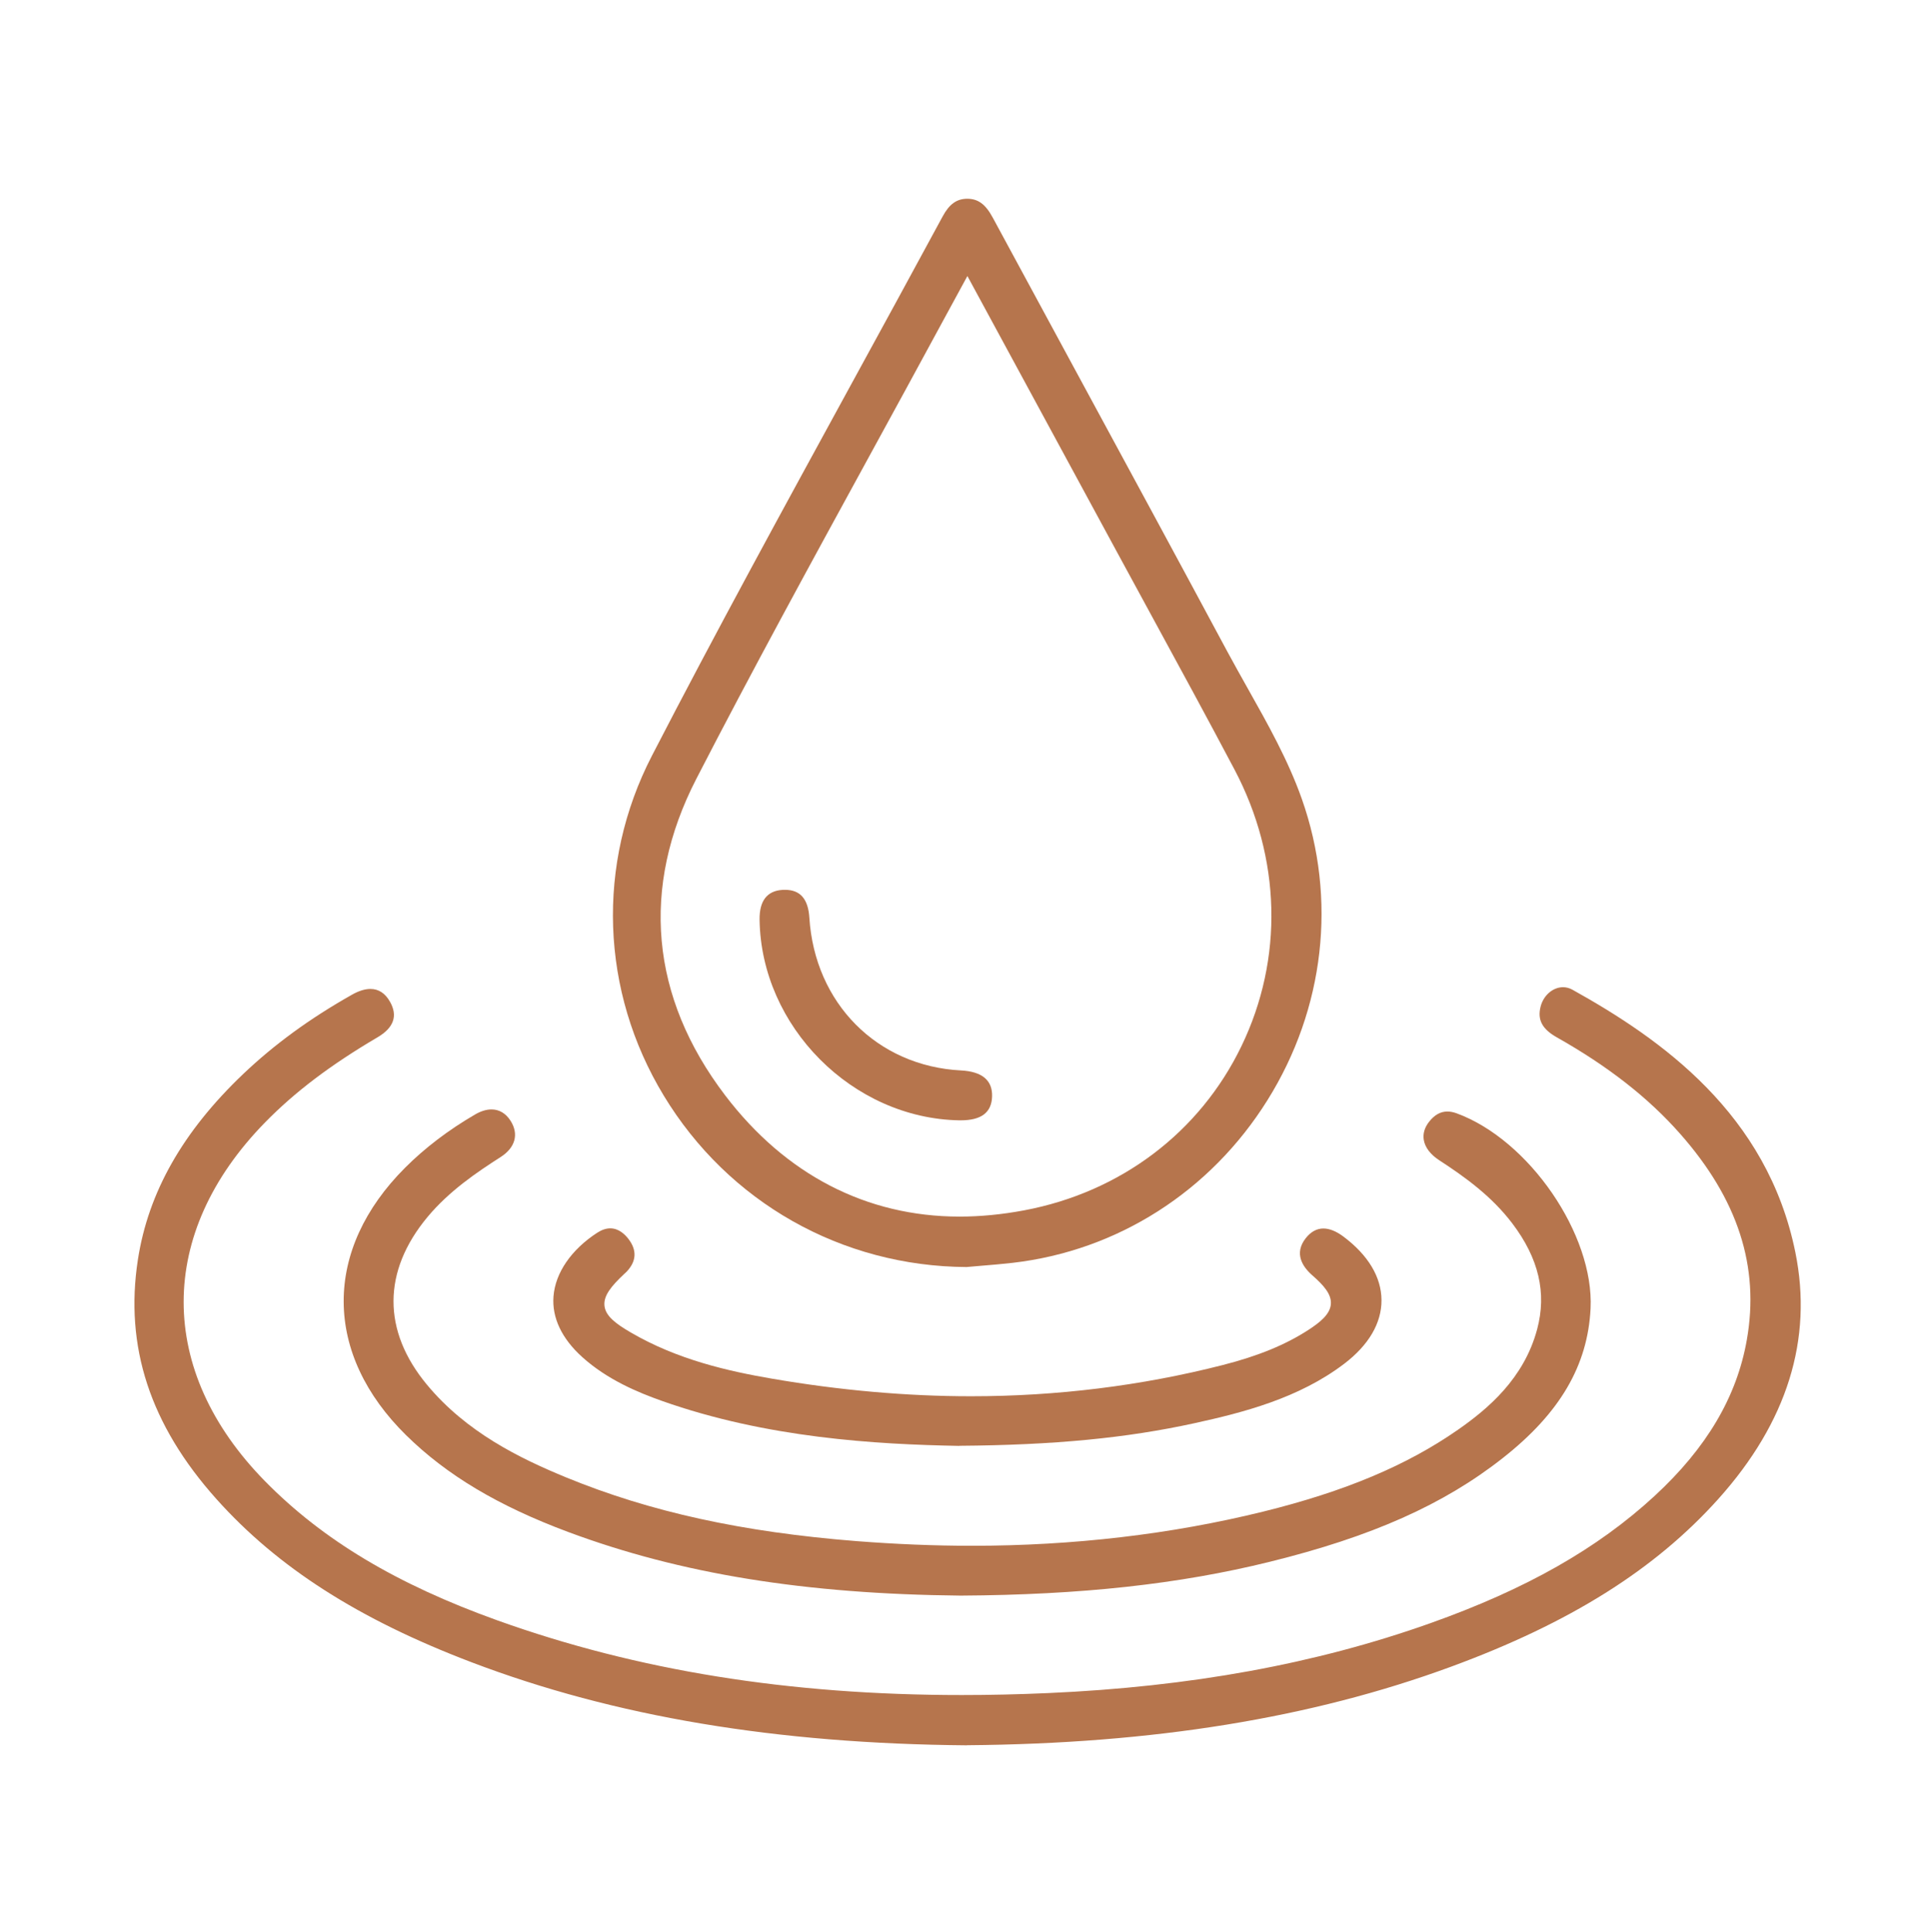
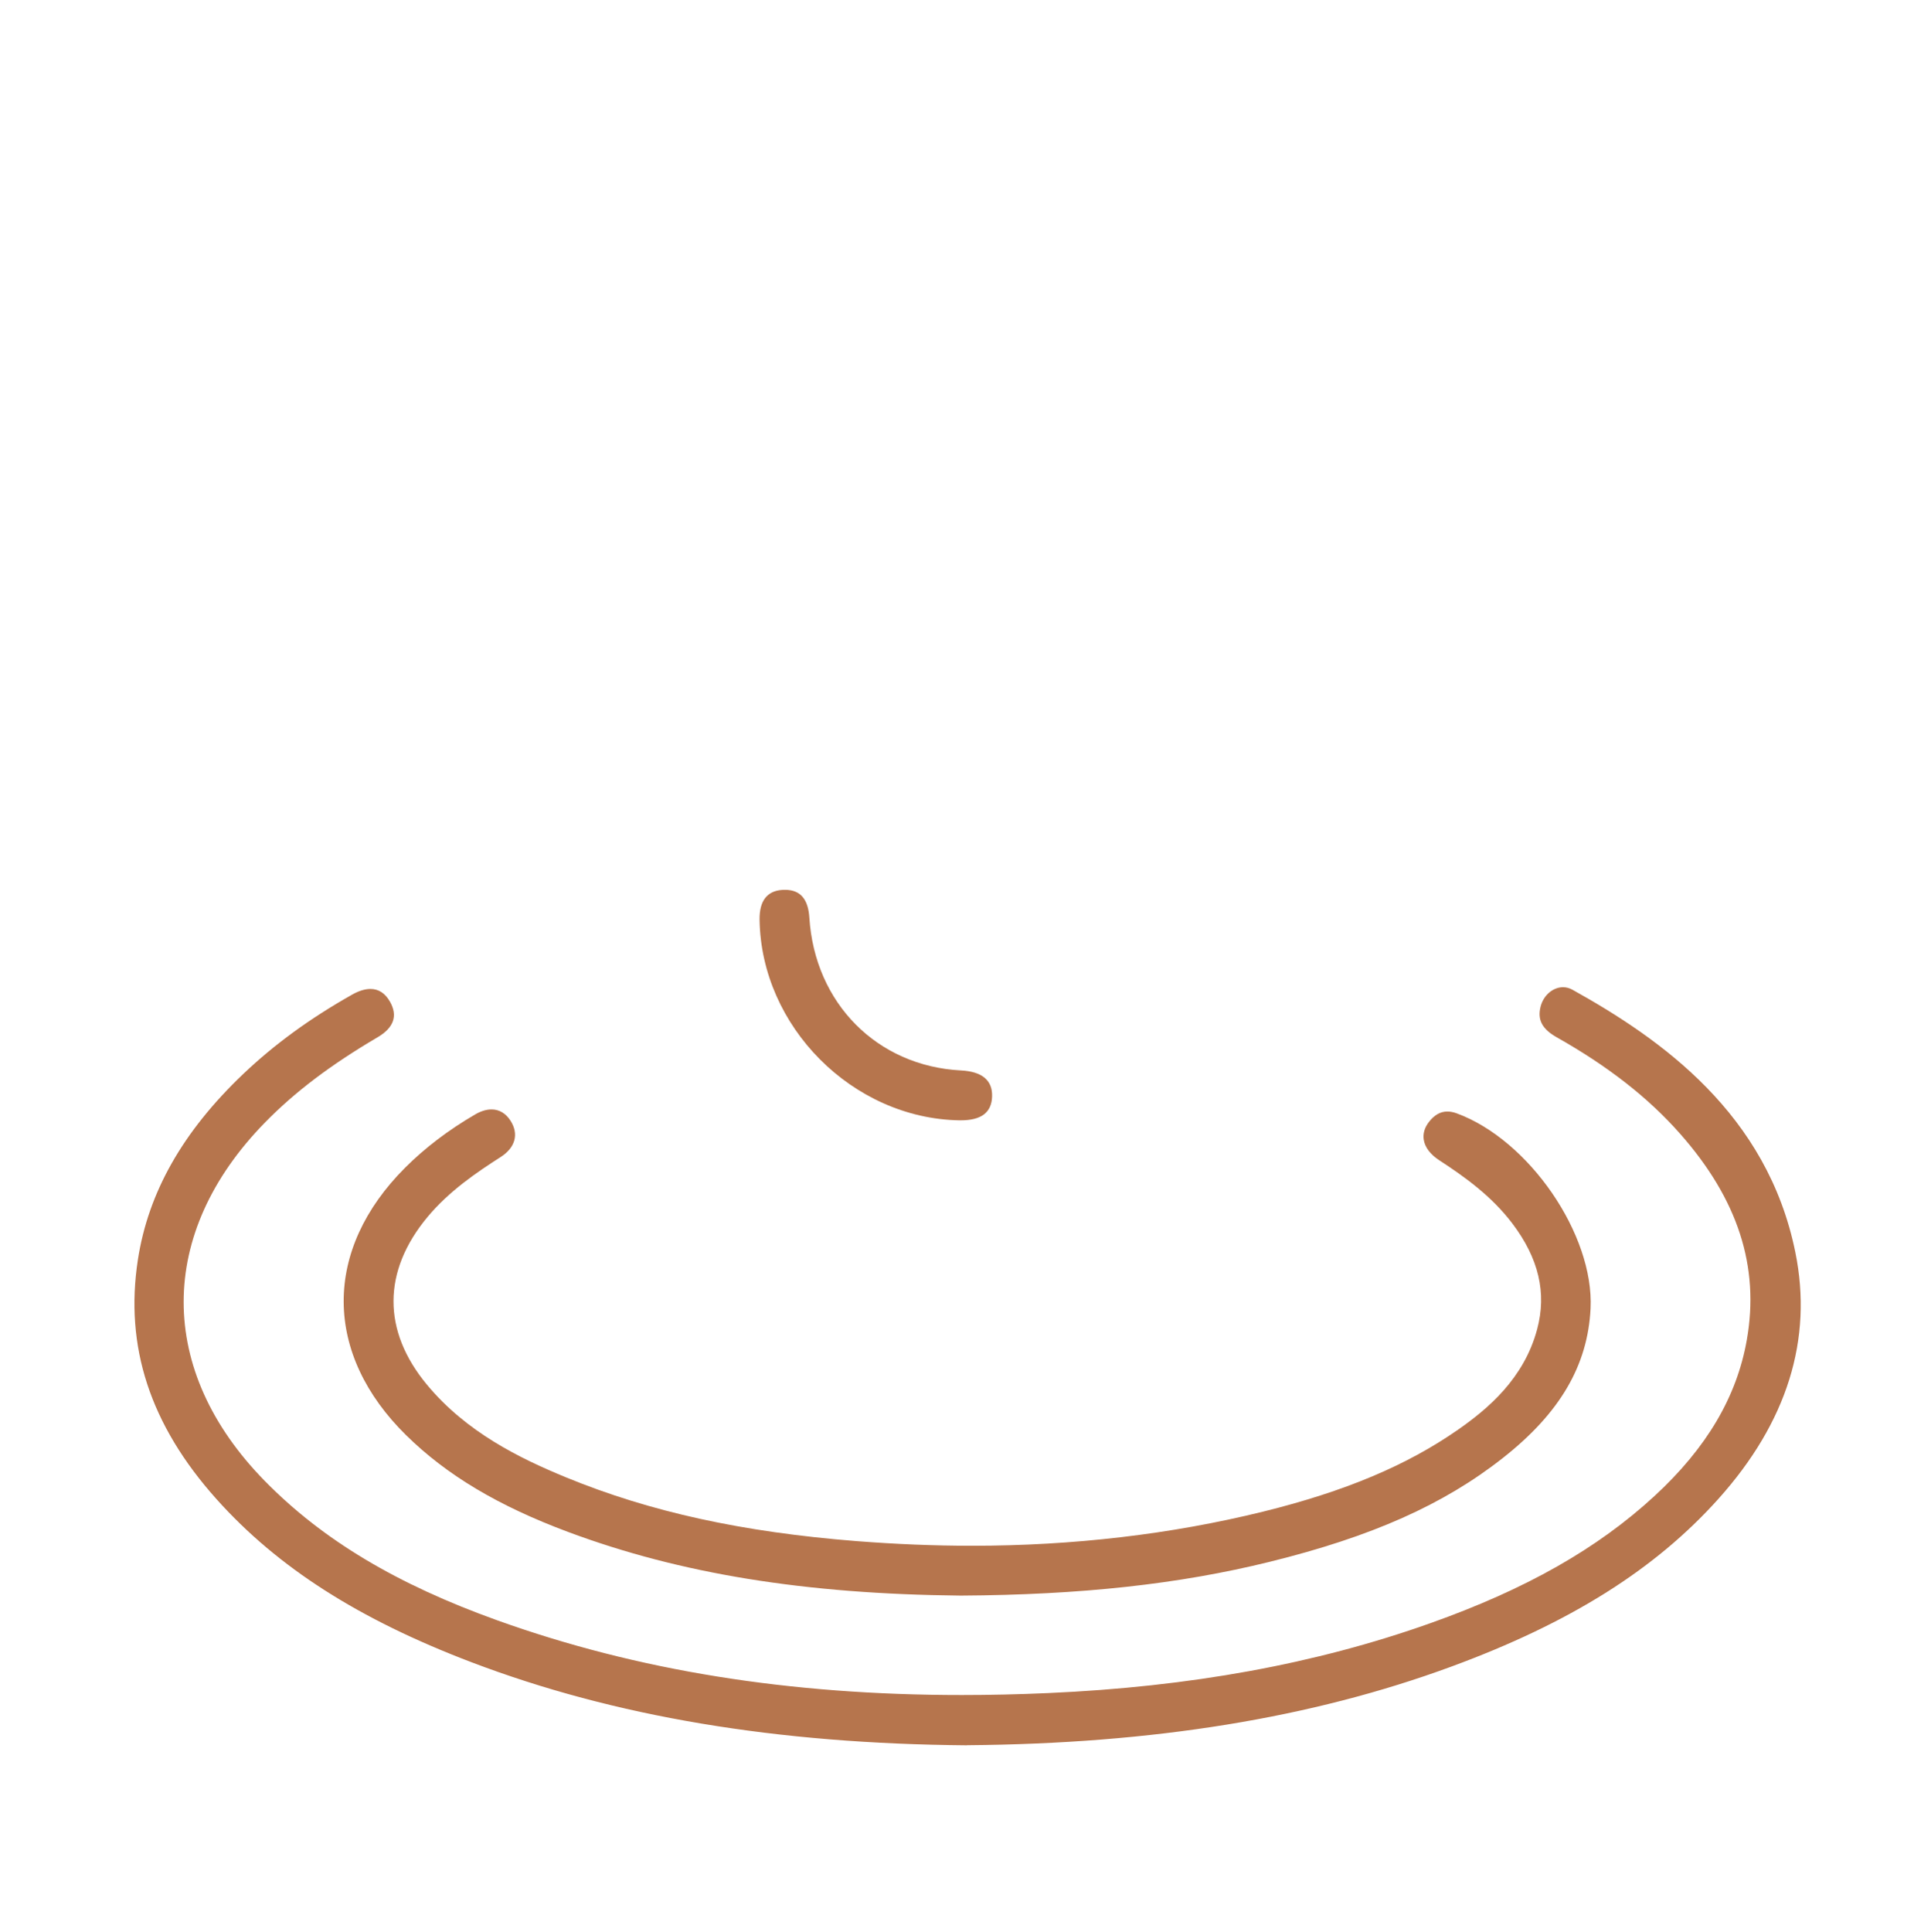
<svg xmlns="http://www.w3.org/2000/svg" id="Calque_1" data-name="Calque 1" viewBox="0 0 386.34 386.55">
  <defs>
    <style>      .cls-1 {        fill: #b6754d;        stroke-width: 0px;      }    </style>
  </defs>
  <path class="cls-1" d="m193.49,349.15c-38.15-.31-70.58-5.75-99.13-16.61-22.59-8.59-38.82-18.97-51.07-32.67-13.26-14.82-18.39-30.48-15.7-47.89,2.08-13.45,8.96-25.59,21.04-37.1,6.24-5.94,13.37-11.14,21.81-15.9,1.34-.76,2.58-1.14,3.68-1.14,1.64,0,2.96.87,3.92,2.58,1.58,2.8.74,5.18-2.49,7.08-9.39,5.52-16.54,10.93-22.51,17.03-21.73,22.19-21.73,49.7,0,71.8,11.55,11.75,26.33,20.6,46.49,27.83,28,10.04,58.38,14.93,92.9,14.93,5.58,0,11.38-.13,17.23-.39,28.54-1.26,53.56-5.83,76.48-13.97,19.19-6.82,33.46-14.92,44.91-25.48,10.39-9.59,16.43-19.79,18.44-31.2,2.59-14.66-1.78-28.16-13.37-41.27-6.35-7.19-14.4-13.48-24.61-19.24-2.97-1.67-3.95-3.52-3.28-6.17.57-2.25,2.46-3.88,4.49-3.88.65,0,1.28.17,1.88.5,17.81,9.91,38.98,24.84,44.6,52.53,3.54,17.4-1.64,33.99-15.38,49.31-12.71,14.17-29.71,24.84-53.5,33.59-27.93,10.27-59.6,15.41-96.82,15.71Z" />
-   <path class="cls-1" d="m193.38,253.47c-25.01-.14-47.66-12.96-60.58-34.29-12.67-20.91-13.55-46.33-2.37-67.99,12.82-24.83,26.46-49.76,39.64-73.88,6.09-11.13,12.38-22.65,18.52-34,1.33-2.47,2.8-3.53,4.9-3.55,2.21,0,3.68,1.09,5.13,3.77,5.6,10.36,11.21,20.71,16.82,31.07,9.89,18.25,20.12,37.12,30.1,55.72,1.34,2.49,2.75,4.99,4.11,7.42,3.97,7.05,8.07,14.33,10.81,22.09,7.06,19.99,4.56,41.96-6.88,60.26-11.41,18.26-29.99,30.12-50.99,32.54-2.1.24-4.25.42-6.32.59-.97.08-1.94.16-2.9.25Zm-4.77-189.17c-4.92,9.09-9.96,18.32-14.84,27.24-11.46,20.96-23.31,42.63-34.43,64.22-11.22,21.78-9.23,43.69,5.74,63.36,12.08,15.87,28.29,24.25,46.88,24.26h0c4.18,0,8.53-.42,12.94-1.25,19.3-3.62,35.16-15.6,43.49-32.87,8.44-17.49,7.93-37.64-1.4-55.31-5.44-10.3-11.1-20.69-16.57-30.74-2.3-4.22-4.59-8.44-6.88-12.66-6.63-12.25-13.27-24.49-20.06-37.01l-9.93-18.32s-4.14,7.6-4.94,9.08Z" />
  <path class="cls-1" d="m192.19,319.2c-31.09-.31-56.03-4.35-78.49-12.72-14.01-5.22-24.33-11.38-32.46-19.38-8.13-8-12.44-17.23-12.48-26.68-.04-9.45,4.19-18.71,12.25-26.78,3.98-3.99,8.7-7.58,14.04-10.69,1.15-.67,2.26-1.01,3.29-1.01,1.55,0,2.87.79,3.82,2.29,1.68,2.65.94,5.35-1.99,7.23-4.82,3.09-10.32,6.81-14.64,12-9.03,10.85-9.07,22.77-.1,33.56,7.89,9.5,18.5,14.69,27.83,18.53,16.8,6.9,35.27,10.95,58.12,12.75,7.82.61,15.58.93,23.07.93,20.28,0,39.87-2.3,58.22-6.82,16.38-4.04,28.79-9.25,39.04-16.4,5.98-4.17,13.19-10.22,15.83-20.09,1.95-7.27.32-14.2-4.98-21.19-4.13-5.44-9.47-9.28-14.62-12.63-1.74-1.13-2.84-2.57-3.08-4.06-.21-1.23.16-2.49,1.06-3.63,1.08-1.38,2.28-2.05,3.66-2.05.57,0,1.19.12,1.83.35,14.52,5.3,27.55,24.29,26.82,39.06-.57,11.42-6.14,20.92-17.54,29.89-11.85,9.34-26.26,15.75-46.7,20.79-18.11,4.47-37.74,6.61-61.78,6.75Z" />
-   <path class="cls-1" d="m191.93,289.25c-16.72-.3-38.59-1.59-59.5-9-4.76-1.69-10.88-4.21-15.93-8.76-4.11-3.7-6.1-7.9-5.76-12.16.37-4.72,3.57-9.36,8.76-12.73.88-.57,1.76-.87,2.6-.87,1.67,0,2.91,1.17,3.65,2.14,1.71,2.25,1.59,4.43-.35,6.5-.1.1-.2.2-.3.29l-.2.18c-2.62,2.46-4.19,4.39-3.96,6.4.23,2.01,2.18,3.53,5.26,5.32,9.35,5.46,19.52,7.74,28.24,9.24,13.54,2.33,26.95,3.52,39.85,3.52,17.17,0,34.11-2.1,50.33-6.24,7.13-1.82,12.58-4.06,17.17-7.04,2.24-1.46,4.33-3.09,4.48-5.16.14-1.95-1.38-3.71-3.71-5.75-1.94-1.7-3.73-4.37-1.31-7.44,1.01-1.28,2.2-1.93,3.52-1.93,1.22,0,2.56.54,3.98,1.59,4.98,3.72,7.63,8.13,7.65,12.75.02,4.59-2.56,8.99-7.46,12.72-9.07,6.9-20.19,9.75-29.91,11.88-13.64,2.99-28.17,4.39-47.1,4.53Z" />
  <path class="cls-1" d="m191.92,224.12c-21.36-.38-39.65-18.76-39.95-40.14-.05-3.77,1.5-5.78,4.61-5.96.16,0,.32-.01.48-.01,3.04,0,4.63,1.82,4.87,5.56,1.08,17.13,13.55,29.7,30.33,30.57,4.24.22,6.34,1.98,6.23,5.23-.11,3.2-2.16,4.75-6.28,4.75h-.28Z" />
</svg>